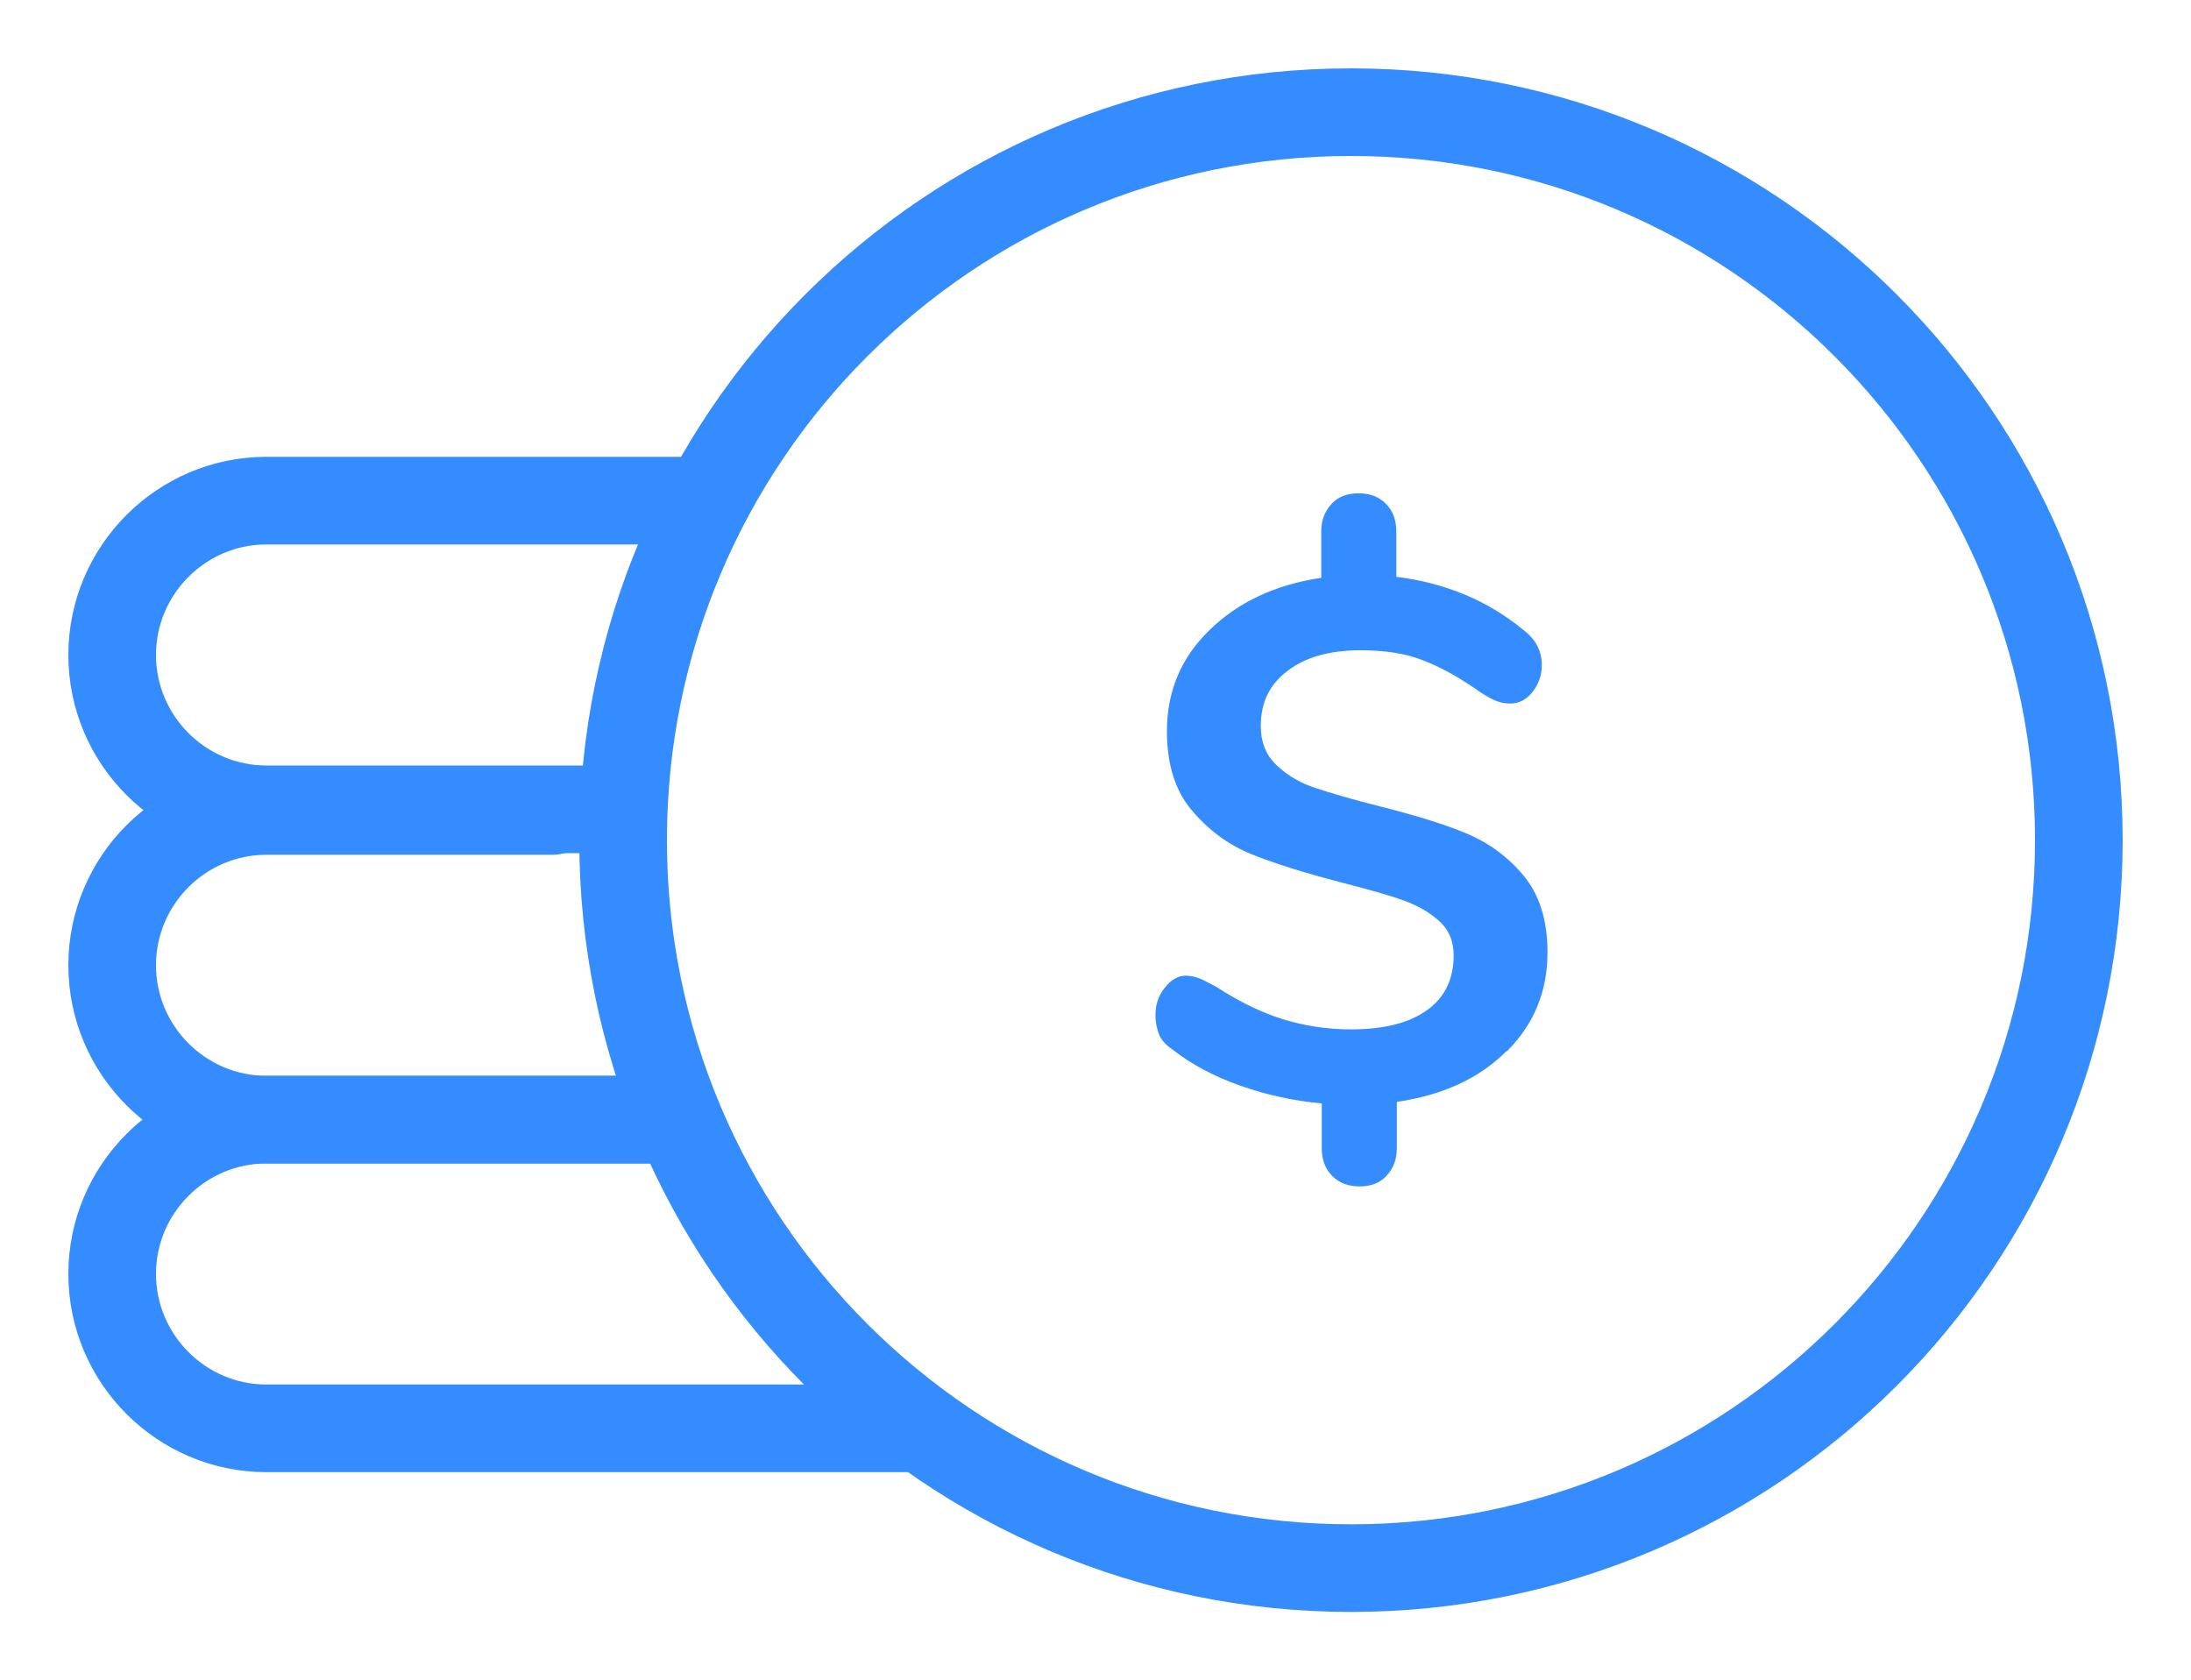
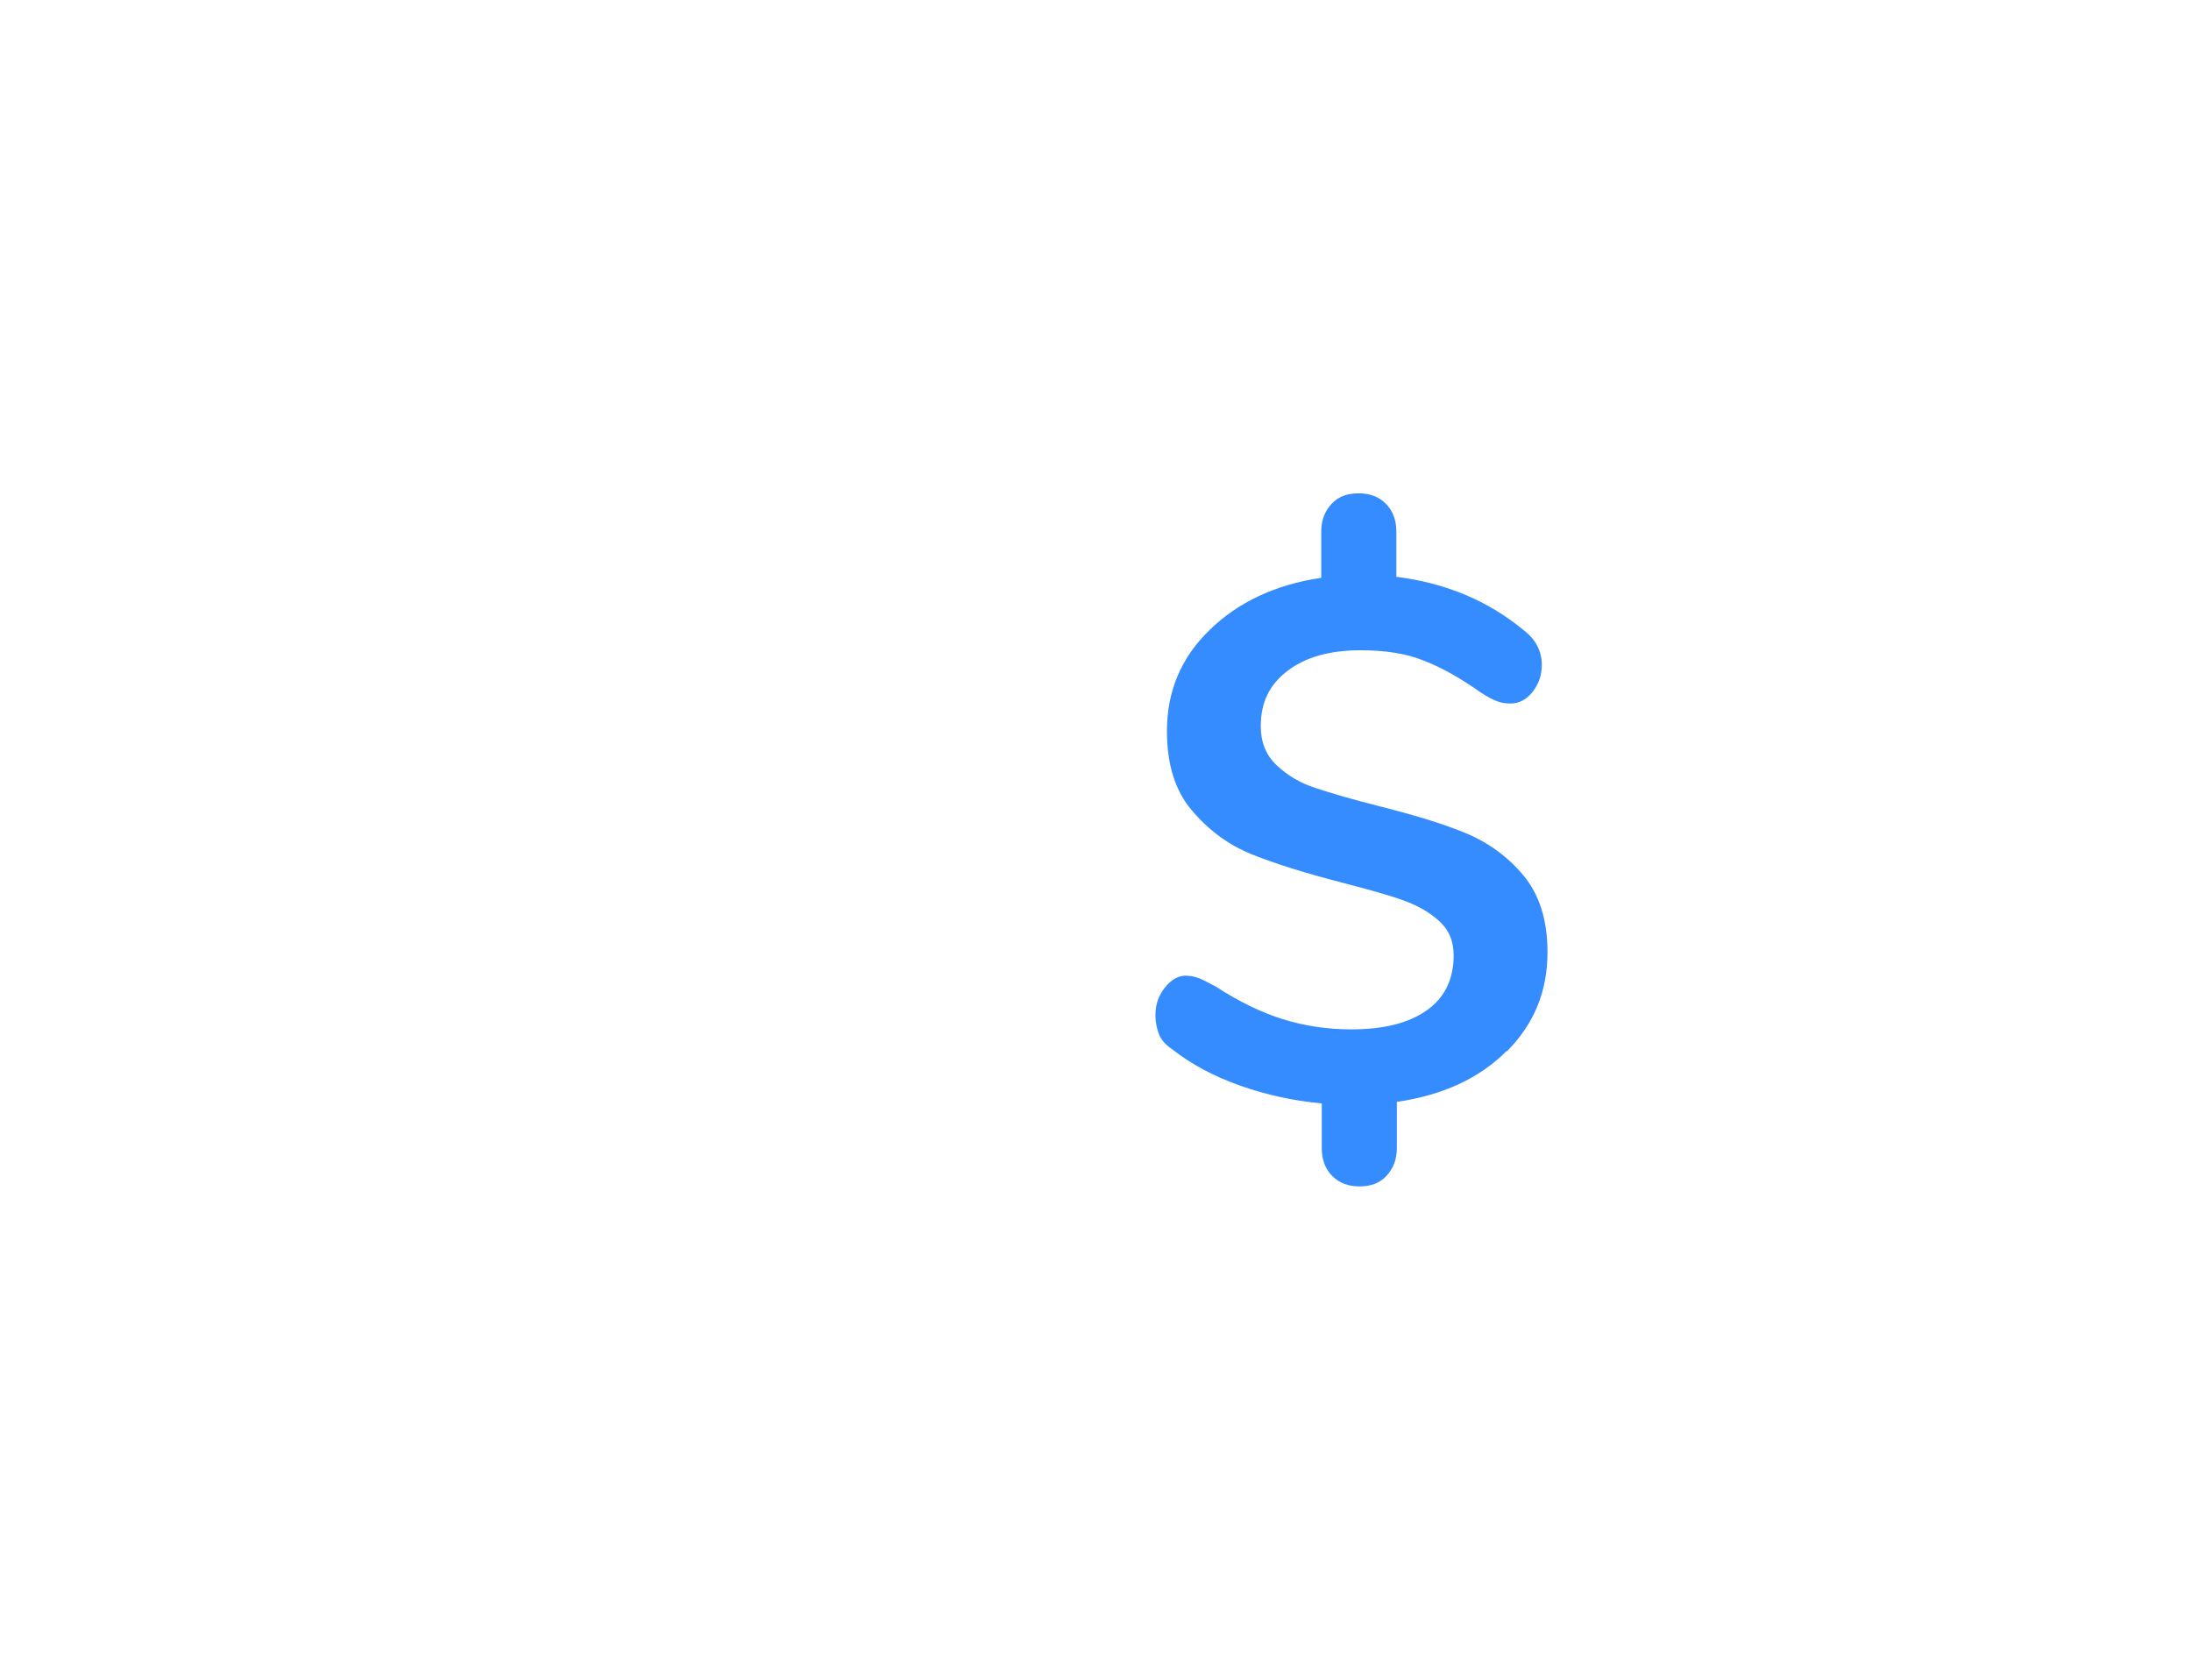
<svg xmlns="http://www.w3.org/2000/svg" width="30" height="23" viewBox="0 0 30 23" fill="none">
-   <path d="M9.217 15.331H3.649C2.485 15.331 1.536 14.381 1.536 13.217C1.536 12.053 2.485 11.104 3.649 11.104H7.568" stroke="#358CFF" stroke-width="1.2" stroke-linecap="round" stroke-linejoin="round" />
-   <path d="M12.487 19.558H3.649C2.485 19.558 1.536 18.608 1.536 17.444C1.536 16.28 2.485 15.331 3.649 15.331H9.16" stroke="#358CFF" stroke-width="1.2" stroke-linecap="round" stroke-linejoin="round" />
-   <path d="M8.504 11.082H3.649C2.485 11.082 1.536 10.133 1.536 8.969C1.536 7.805 2.485 6.855 3.649 6.855H9.66" stroke="#358CFF" stroke-width="1.2" stroke-linecap="round" stroke-linejoin="round" />
-   <path d="M18.498 21.472C24.002 21.472 28.464 17.009 28.464 11.504C28.464 5.998 24.002 1.536 18.498 1.536C12.994 1.536 8.532 5.998 8.532 11.504C8.532 17.009 12.994 21.472 18.498 21.472Z" stroke="#358CFF" stroke-width="1.2" stroke-linecap="round" stroke-linejoin="round" />
  <path d="M20.625 14.395C20.254 14.767 19.755 14.995 19.126 15.088V15.723C19.126 15.881 19.076 16.002 18.983 16.102C18.891 16.202 18.769 16.245 18.612 16.245C18.455 16.245 18.334 16.195 18.241 16.102C18.148 16.009 18.098 15.881 18.098 15.723V15.109C17.72 15.074 17.349 14.995 16.985 14.867C16.62 14.738 16.313 14.574 16.049 14.367C15.964 14.31 15.899 14.238 15.871 14.167C15.842 14.095 15.821 14.003 15.821 13.896C15.821 13.753 15.864 13.631 15.949 13.524C16.035 13.417 16.128 13.36 16.235 13.36C16.299 13.36 16.363 13.374 16.421 13.396C16.478 13.417 16.549 13.46 16.649 13.51C16.956 13.71 17.263 13.86 17.556 13.953C17.855 14.046 18.17 14.095 18.498 14.095C18.948 14.095 19.291 14.01 19.54 13.831C19.783 13.66 19.904 13.403 19.904 13.082C19.904 12.889 19.84 12.732 19.704 12.61C19.569 12.489 19.405 12.396 19.205 12.325C19.005 12.253 18.719 12.175 18.362 12.082C17.863 11.953 17.456 11.825 17.134 11.696C16.82 11.568 16.549 11.368 16.32 11.097C16.092 10.832 15.978 10.468 15.978 10.011C15.978 9.468 16.171 9.004 16.563 8.626C16.949 8.247 17.463 8.005 18.091 7.912V7.276C18.091 7.119 18.141 6.998 18.234 6.898C18.327 6.798 18.448 6.755 18.605 6.755C18.762 6.755 18.884 6.805 18.976 6.898C19.069 6.991 19.119 7.119 19.119 7.276V7.898C19.797 7.983 20.376 8.226 20.868 8.633C21.025 8.754 21.111 8.912 21.111 9.104C21.111 9.247 21.068 9.369 20.983 9.476C20.897 9.583 20.797 9.633 20.683 9.633C20.625 9.633 20.561 9.626 20.504 9.604C20.447 9.583 20.376 9.547 20.276 9.483C20.004 9.29 19.74 9.14 19.497 9.047C19.255 8.947 18.962 8.904 18.627 8.904C18.212 8.904 17.877 8.997 17.634 9.183C17.384 9.369 17.263 9.618 17.263 9.94C17.263 10.161 17.334 10.34 17.477 10.475C17.62 10.611 17.791 10.718 18.012 10.79C18.227 10.861 18.519 10.947 18.884 11.039C19.369 11.161 19.769 11.282 20.076 11.411C20.383 11.539 20.647 11.732 20.861 11.989C21.075 12.246 21.189 12.596 21.189 13.039C21.189 13.574 21.004 14.024 20.633 14.395H20.625Z" fill="#358CFF" />
</svg>